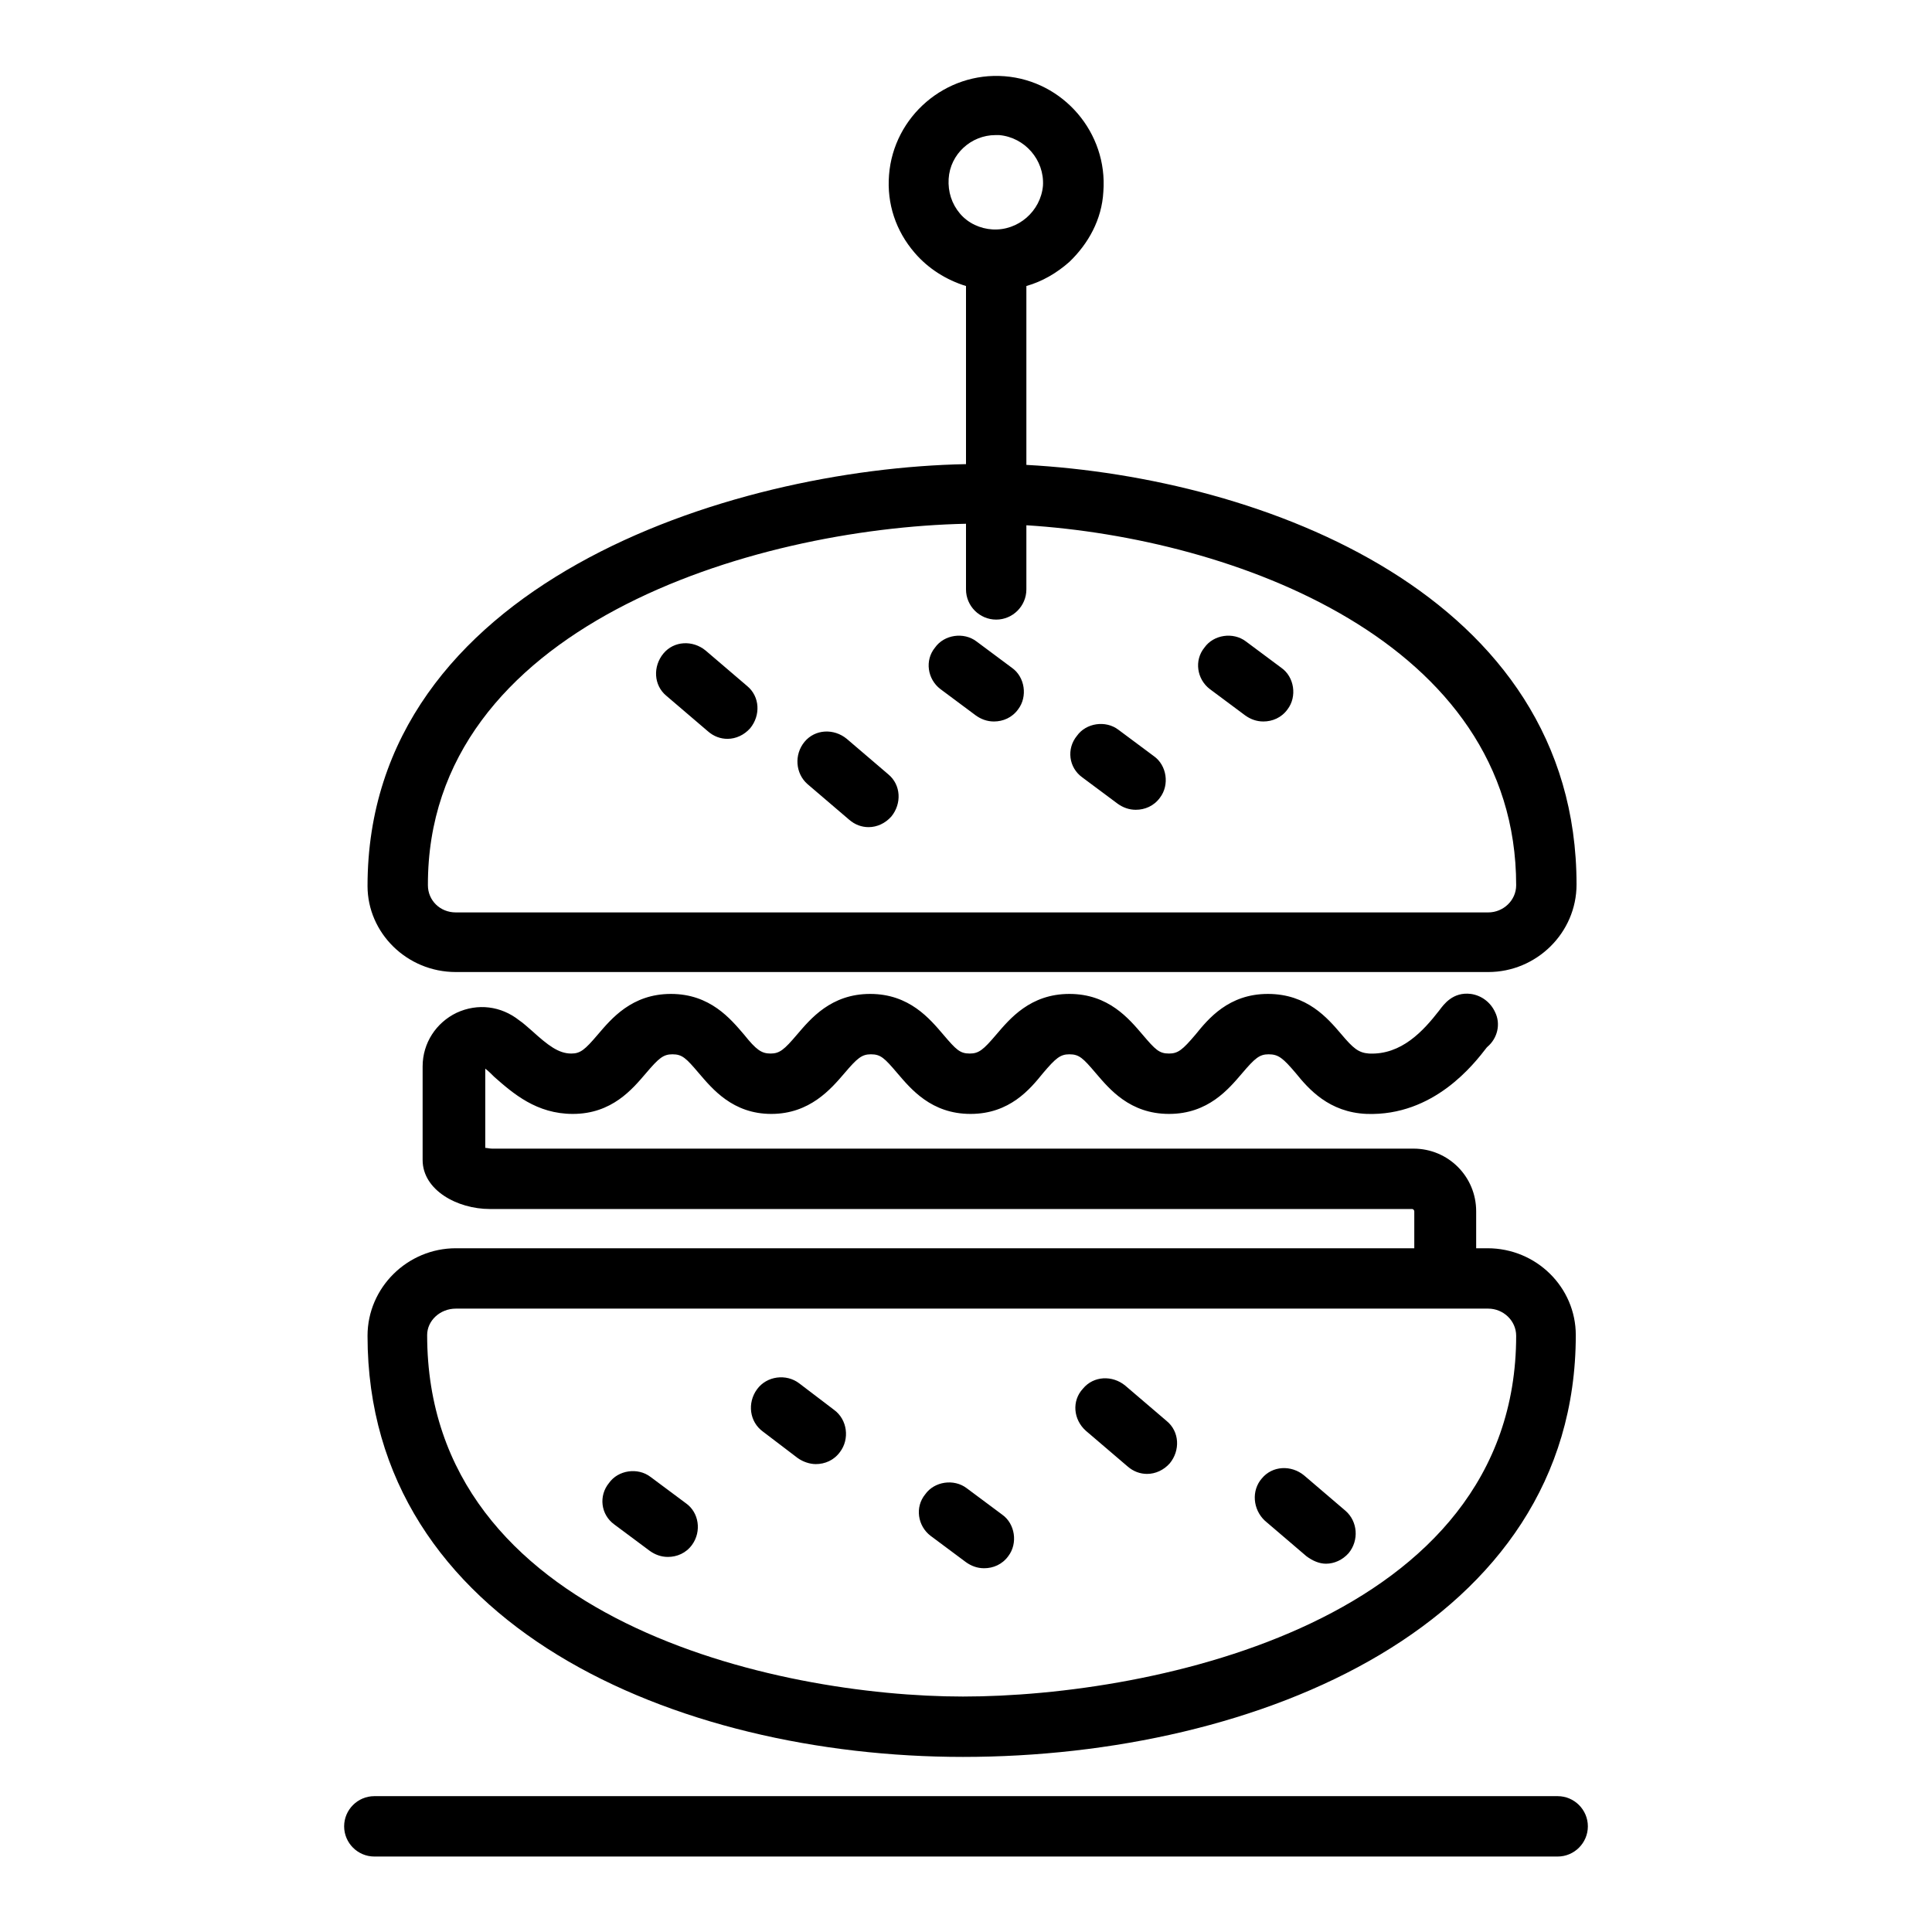
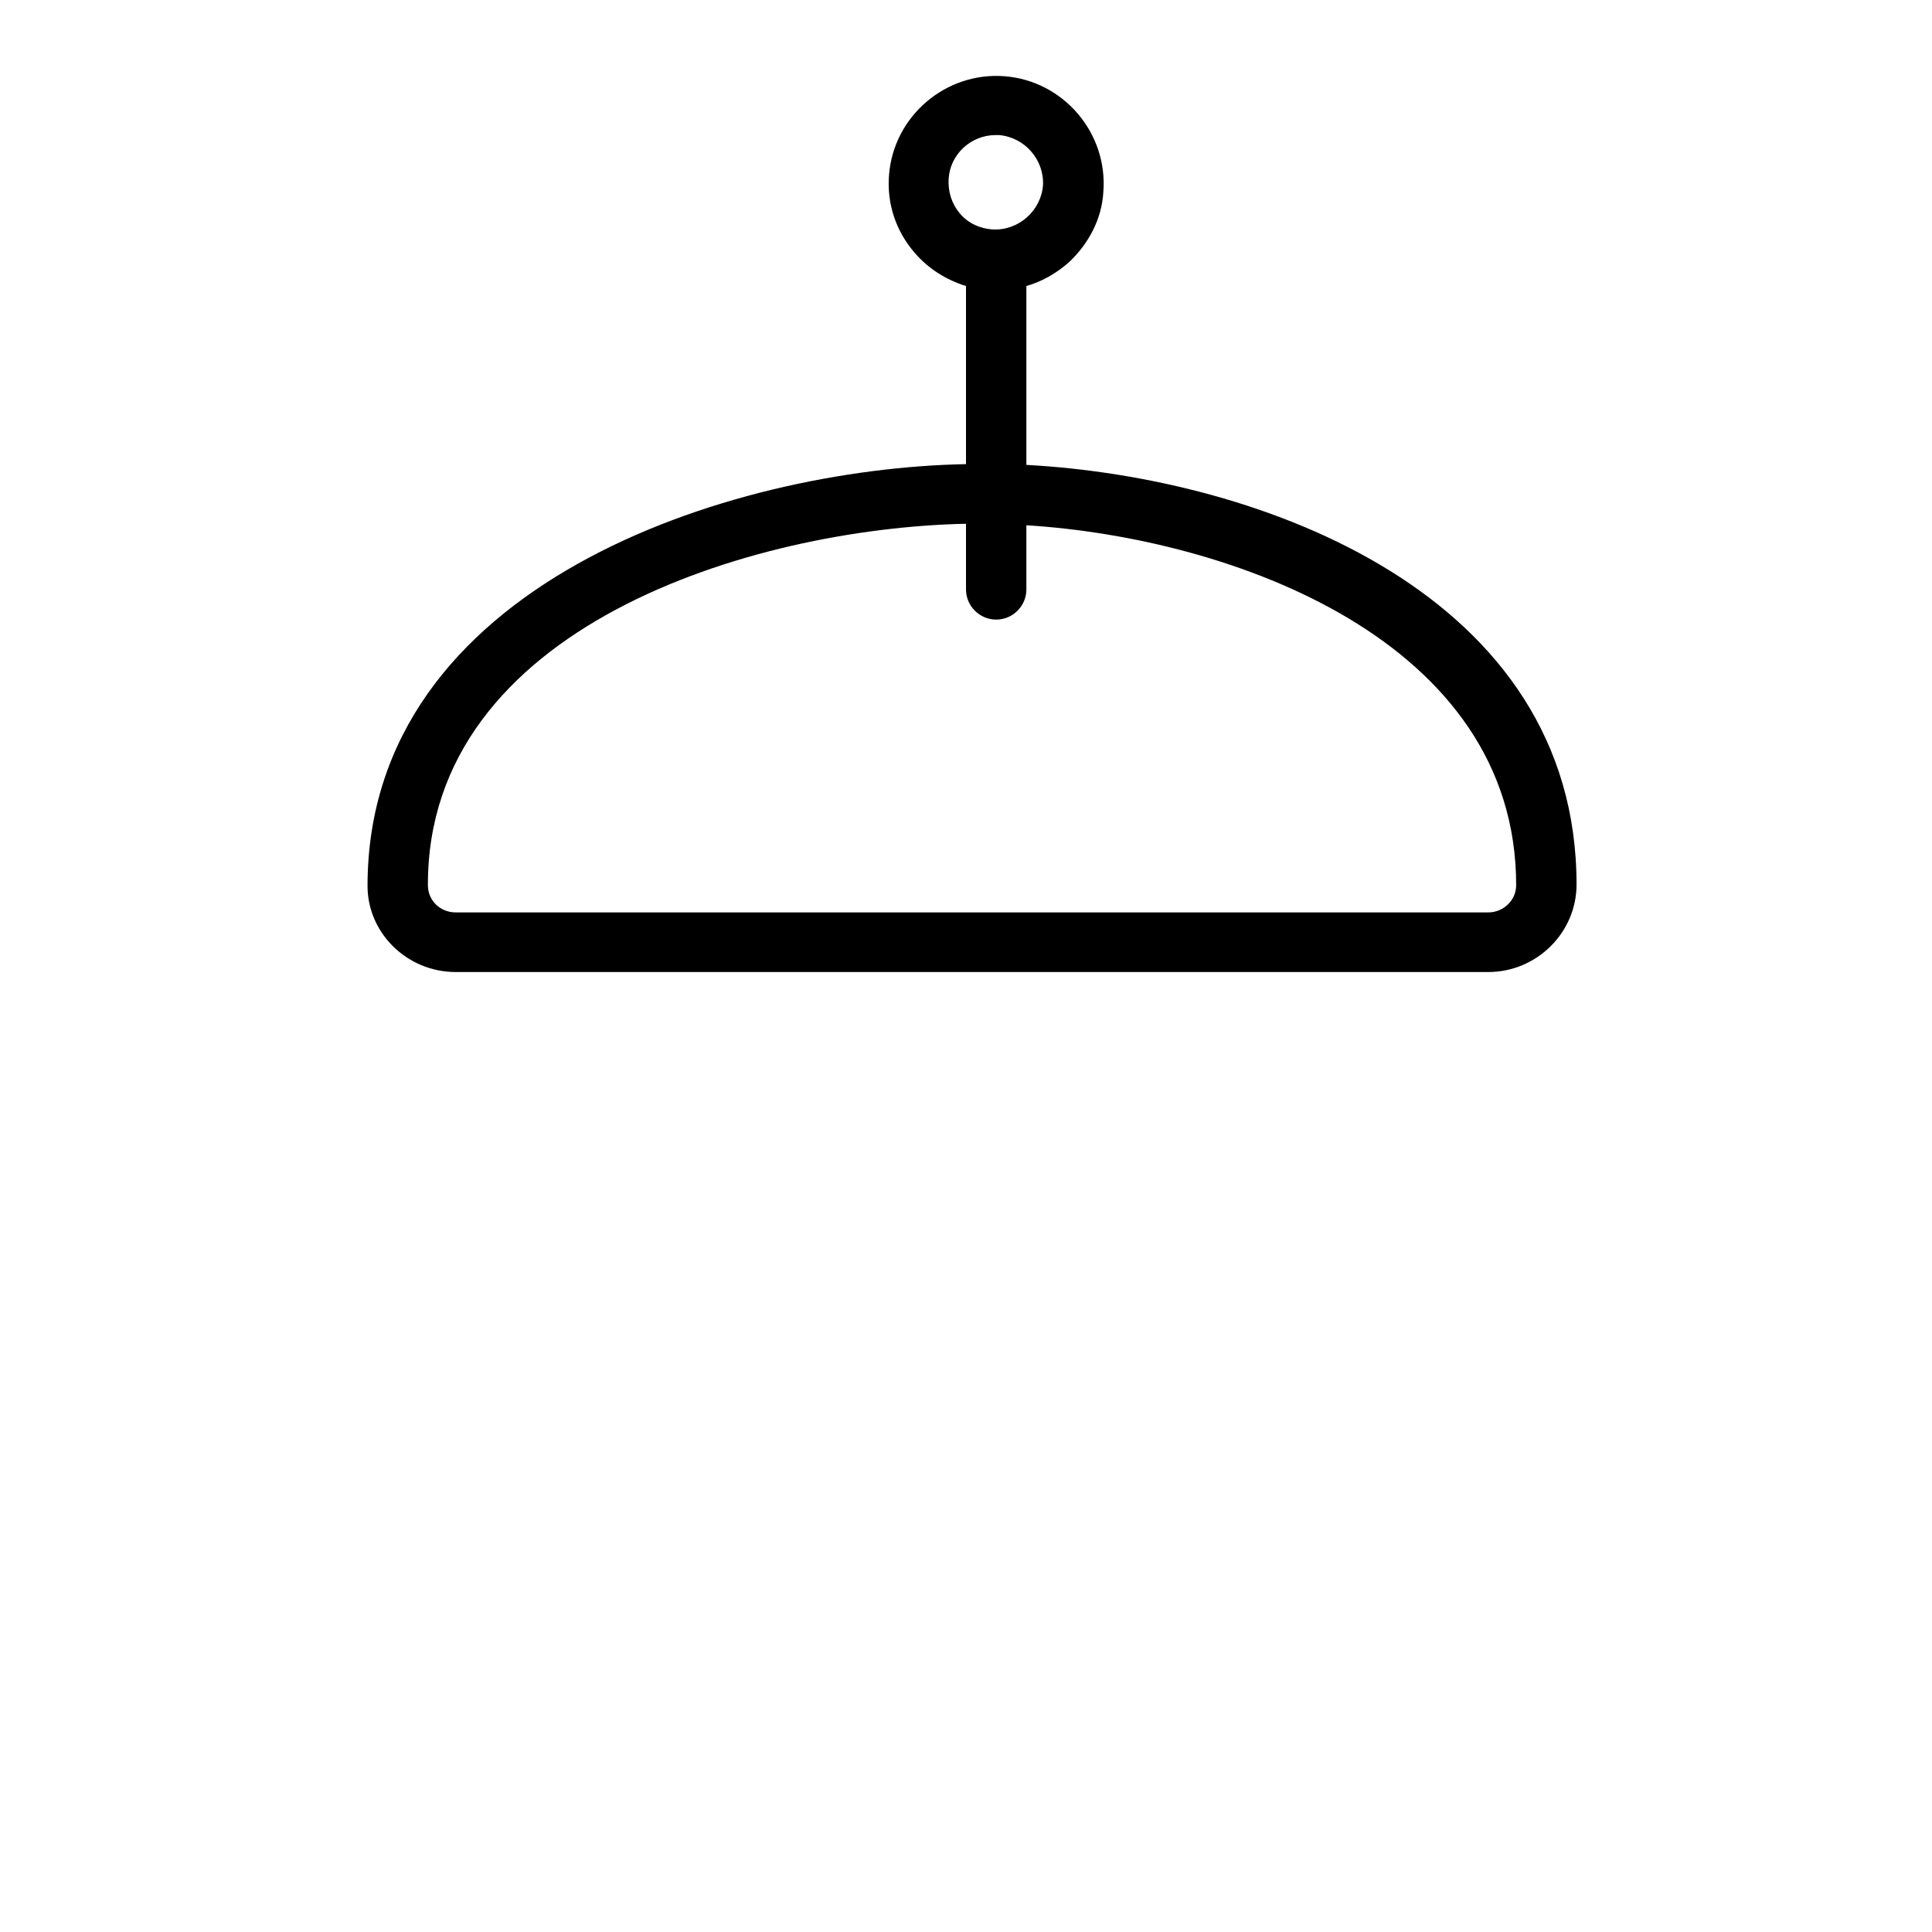
<svg xmlns="http://www.w3.org/2000/svg" version="1.1" x="0px" y="0px" viewBox="0 0 256 256" enable-background="new 0 0 256 256" xml:space="preserve">
  <g>
    <path fill="#000000" d="M60.4,128.8h136.8c6.4,0,11.7-5.2,11.7-11.6c0-38.4-41.6-53.9-72.9-55.6V37.9c2.1-0.6,4-1.7,5.7-3.2 c2.5-2.4,4.3-5.6,4.5-9.3c0.6-7.8-5.3-14.7-13.1-15.3c-7.8-0.6-14.7,5.3-15.3,13.1c-0.3,3.8,0.9,7.4,3.4,10.3 c1.8,2.1,4.2,3.6,6.8,4.4v23.6c-31.5,0.6-79.3,16-79.3,55.9C48.7,123.6,53.9,128.8,60.4,128.8L60.4,128.8z M127.2,28.3 c-1.1-1.3-1.6-2.9-1.5-4.6c0.2-3.3,3-5.8,6.2-5.8c0.2,0,0.3,0,0.5,0c3.4,0.3,6,3.3,5.8,6.7c-0.3,3.4-3.3,6-6.7,5.8 C129.9,30.3,128.3,29.6,127.2,28.3L127.2,28.3z M128,69.4v8.7c0,2.2,1.8,4,4,4c2.2,0,4-1.8,4-4v-8.5c27.3,1.7,64.9,15.3,64.9,47.7 c0,2-1.7,3.6-3.7,3.6H60.4c-2.1,0-3.7-1.6-3.7-3.6C56.6,83.1,99.6,70,128,69.4z" />
-     <path fill="#000000" d="M160.3,91.3l4.7,3.5c0.7,0.5,1.5,0.8,2.4,0.8c1.2,0,2.4-0.5,3.2-1.6c1.3-1.7,0.9-4.3-0.8-5.5l-4.7-3.5 c-1.7-1.3-4.3-0.9-5.5,0.8C158.2,87.5,158.6,90,160.3,91.3L160.3,91.3z M124.6,91.3l4.7,3.5c0.7,0.5,1.5,0.8,2.4,0.8 c1.2,0,2.4-0.5,3.2-1.6c1.3-1.7,0.9-4.3-0.8-5.5l-4.7-3.5c-1.7-1.3-4.3-0.9-5.5,0.8C122.5,87.5,122.9,90,124.6,91.3z M88.3,92.2 l5.5,4.7c0.8,0.7,1.7,1,2.6,1c1.1,0,2.2-0.5,3-1.4c1.4-1.7,1.3-4.2-0.4-5.6l-5.5-4.7c-1.7-1.4-4.2-1.3-5.6,0.4 C86.5,88.3,86.6,90.8,88.3,92.2z M143.4,103l4.7,3.5c0.7,0.5,1.5,0.8,2.4,0.8c1.2,0,2.4-0.5,3.2-1.6c1.3-1.7,0.9-4.3-0.8-5.5 l-4.7-3.5c-1.7-1.3-4.3-0.9-5.5,0.8C141.3,99.2,141.6,101.7,143.4,103L143.4,103z M107,103.9l5.5,4.7c0.8,0.7,1.7,1,2.6,1 c1.1,0,2.2-0.5,3-1.4c1.4-1.7,1.3-4.2-0.4-5.6l-5.5-4.7c-1.7-1.4-4.2-1.3-5.6,0.4C105.2,100,105.4,102.5,107,103.9z M127.6,232.8 c39.1,0,81.2-17.5,81.2-55.9c0-6.3-5.2-11.5-11.7-11.5h-1.5v-4.9c0-4.6-3.7-8.3-8.3-8.3H65.2c-0.3,0-0.7-0.1-0.9-0.1v-10.5 c0.4,0.3,0.8,0.7,1.2,1.1c2.5,2.2,5.6,4.9,10.4,4.9c5.2,0,7.9-3.3,9.7-5.4c1.7-2,2.3-2.5,3.5-2.5c1.3,0,1.8,0.5,3.5,2.5 c1.8,2.1,4.5,5.4,9.6,5.4s7.9-3.3,9.7-5.4c1.7-2,2.3-2.5,3.5-2.5c1.3,0,1.8,0.5,3.5,2.5c1.8,2.1,4.5,5.4,9.7,5.4 c5.2,0,7.9-3.3,9.6-5.4c1.7-2,2.3-2.5,3.5-2.5c1.3,0,1.8,0.5,3.5,2.5c1.8,2.1,4.5,5.4,9.7,5.4c5.2,0,7.9-3.3,9.7-5.4 c1.7-2,2.3-2.5,3.5-2.5c1.3,0,1.9,0.5,3.6,2.5c1.7,2.1,4.4,5.2,9.4,5.4c8.9,0.3,14.2-6.6,15.9-8.8l0.1-0.1c1.3-1.1,1.8-3,1-4.6 c-0.6-1.3-1.8-2.2-3.2-2.4c-2.4-0.3-3.6,1.4-4.2,2.2c-2.1,2.7-5,5.9-9.3,5.7c-1.4-0.1-2.1-0.7-3.7-2.6c-1.8-2.1-4.5-5.3-9.7-5.3 c-5.2,0-7.9,3.3-9.6,5.4c-1.7,2-2.3,2.5-3.5,2.5c-1.3,0-1.8-0.5-3.5-2.5c-1.8-2.1-4.5-5.4-9.7-5.4c-5.2,0-7.9,3.3-9.7,5.4 c-1.7,2-2.3,2.5-3.5,2.5c-1.3,0-1.8-0.5-3.5-2.5c-1.8-2.1-4.5-5.4-9.7-5.4c-5.2,0-7.9,3.3-9.7,5.4c-1.7,2-2.3,2.5-3.5,2.5 s-1.9-0.5-3.5-2.5c-1.8-2.1-4.5-5.4-9.7-5.4c-5.2,0-7.9,3.3-9.7,5.4c-1.7,2-2.3,2.5-3.5,2.5c-1.7,0-3.1-1.1-5.2-3 c-0.6-0.5-1.1-1-1.7-1.4c-2.4-1.9-5.5-2.3-8.3-1c-2.7,1.3-4.5,4-4.5,7.1v12.4c0,4,4.6,6.5,8.9,6.5h122.2c0.2,0,0.3,0.2,0.3,0.3v4.9 H60.4c-6.4,0-11.7,5.2-11.7,11.6C48.7,215.4,89.6,232.8,127.6,232.8L127.6,232.8z M60.4,173.4h136.8c2,0,3.7,1.6,3.7,3.6 c0,37.8-48,47.8-73.3,47.8c-24.5,0-71-10-71-47.9C56.6,175,58.3,173.4,60.4,173.4L60.4,173.4z" />
-     <path fill="#000000" d="M81.4,202l4.7,3.5c0.7,0.5,1.5,0.8,2.4,0.8c1.2,0,2.4-0.5,3.2-1.6c1.3-1.8,0.9-4.3-0.8-5.5l-4.7-3.5 c-1.7-1.3-4.3-0.9-5.5,0.8C79.3,198.2,79.6,200.7,81.4,202z M123.3,203.5l4.7,3.5c0.7,0.5,1.5,0.8,2.4,0.8c1.2,0,2.4-0.5,3.2-1.6 c1.3-1.7,0.9-4.3-0.8-5.5l-4.7-3.5c-1.7-1.3-4.3-0.9-5.5,0.8C121.2,199.7,121.6,202.2,123.3,203.5z M167.6,201.5l5.5,4.7 c0.8,0.6,1.7,1,2.6,1c1.1,0,2.2-0.5,3-1.4c1.4-1.7,1.2-4.2-0.4-5.6l-5.5-4.7c-1.7-1.4-4.2-1.3-5.6,0.4 C165.8,197.5,166,200,167.6,201.5L167.6,201.5z M101.1,189.7l4.6,3.5c0.7,0.5,1.6,0.8,2.4,0.8c1.2,0,2.4-0.5,3.2-1.6 c1.3-1.7,1-4.3-0.8-5.6l-4.6-3.5c-1.7-1.3-4.3-1-5.6,0.8C99,185.9,99.3,188.4,101.1,189.7z M143.9,189.6l5.5,4.7 c0.8,0.7,1.7,1,2.6,1c1.1,0,2.2-0.5,3-1.4c1.4-1.7,1.3-4.2-0.4-5.6l-5.5-4.7c-1.7-1.4-4.2-1.3-5.6,0.4 C142,185.6,142.2,188.1,143.9,189.6L143.9,189.6z M206.4,238H49.6c-2.2,0-4,1.8-4,4c0,2.2,1.8,4,4,4h156.8c2.2,0,4-1.8,4-4 C210.4,239.8,208.6,238,206.4,238L206.4,238z" />
  </g>
</svg>